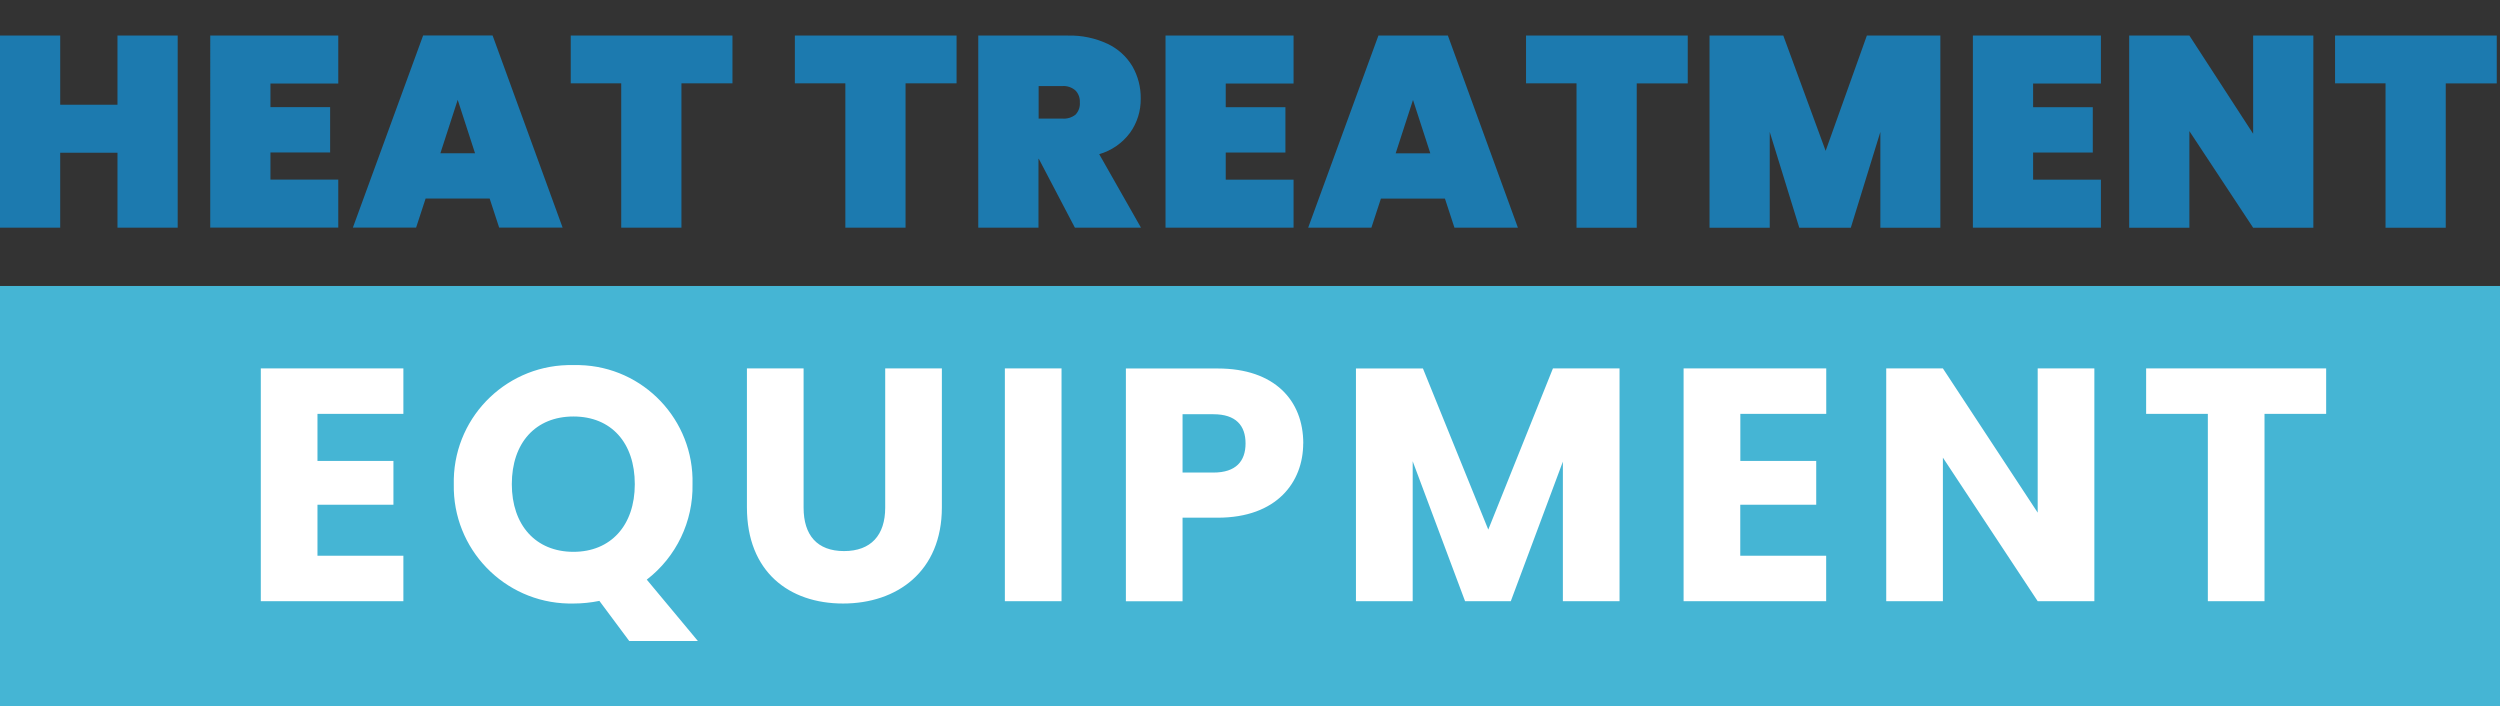
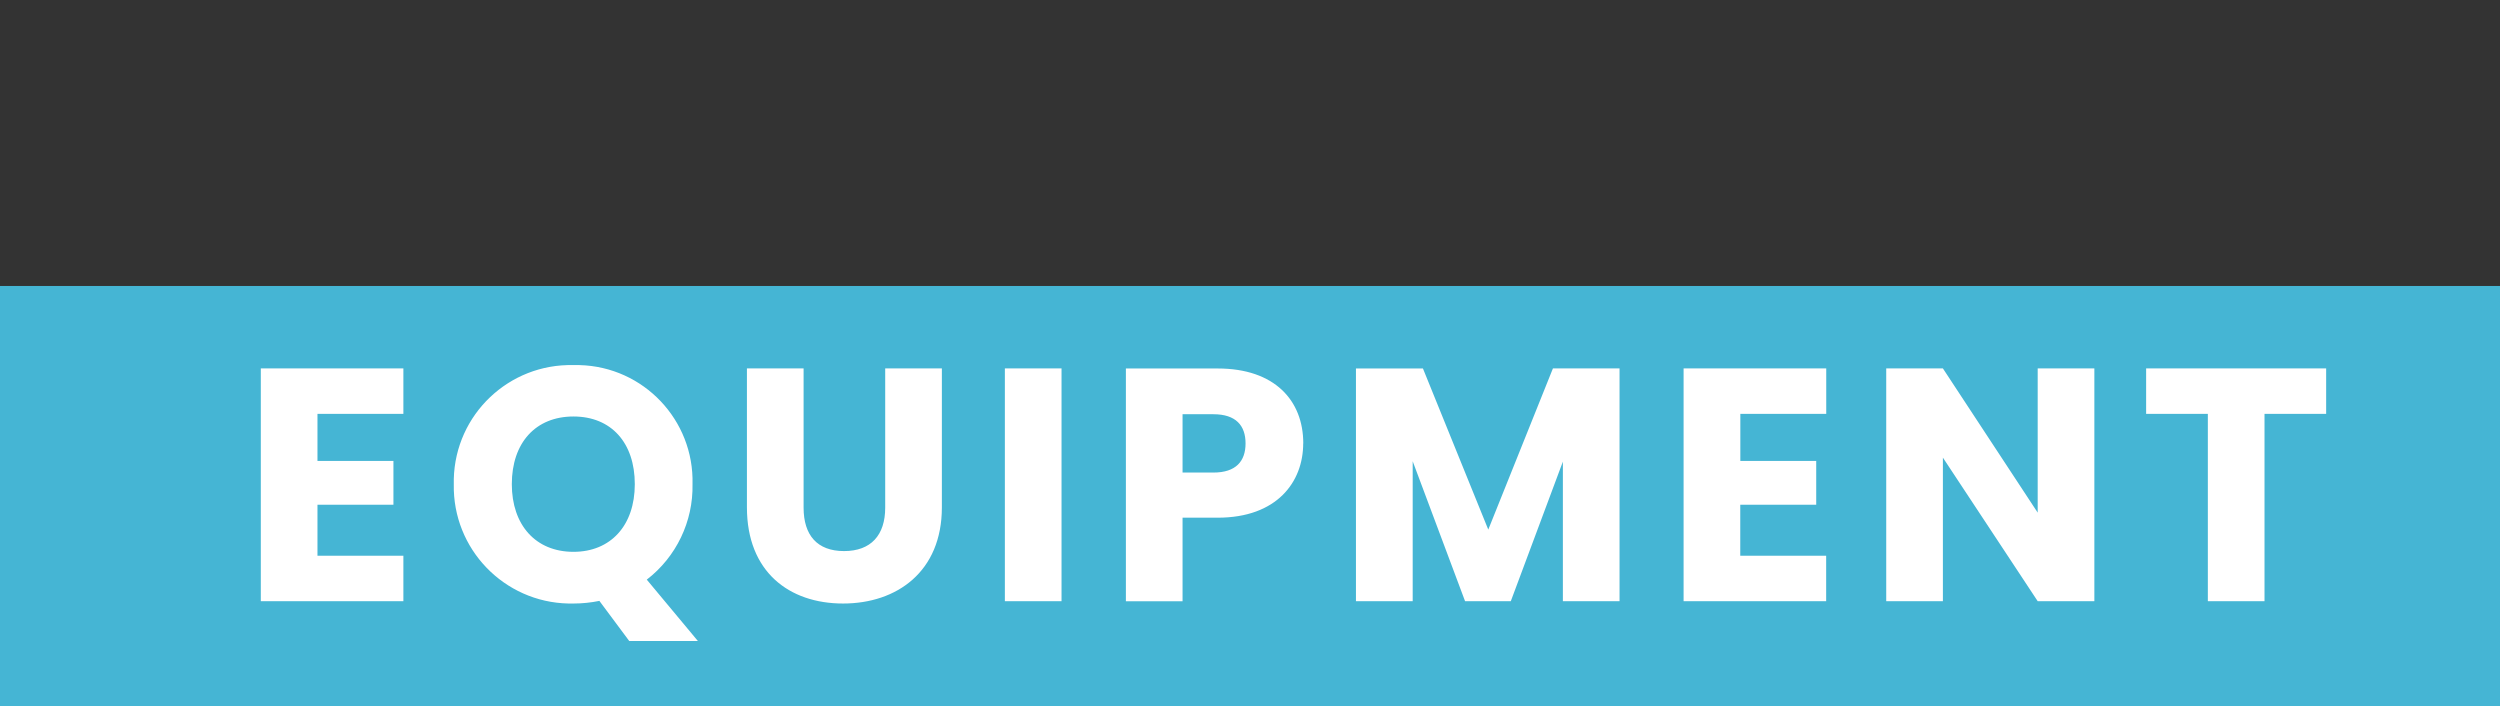
<svg xmlns="http://www.w3.org/2000/svg" id="Layer_1" viewBox="0 0 331.76 93.73">
  <rect x="0" y="0" width="331.76" height="93.73" fill="#333333" stroke="none" />
  <g id="Heat_Treatment">
    <path id="Path_3198" d="m0,93.73h331.76v-55.78H0v55.78Z" style="fill:#45b5d4;" />
    <path id="Path_3223" d="m53.53,48.89h-18.92v30.89h18.92v-6.03h-11.4v-6.77h10.08v-5.81h-10.08v-6.25h11.4v-6.03Zm14.39,15.36c0-5.5,3.17-8.98,8.18-8.98s8.14,3.48,8.14,8.98-3.21,8.98-8.14,8.98c-5.02,0-8.18-3.56-8.18-8.98Zm23.98,0c.22-8.5-6.49-15.58-14.99-15.8-.27,0-.54,0-.81,0-8.56-.21-15.67,6.55-15.88,15.11,0,.23,0,.46,0,.69-.17,8.58,6.65,15.67,15.23,15.84.22,0,.44,0,.66,0,1.15,0,2.3-.12,3.43-.35l3.96,5.32h9.11l-6.78-8.14c3.92-3.02,6.17-7.72,6.07-12.67Zm7.22,3.08c0,8.54,5.59,12.76,12.76,12.76,7.13,0,13.11-4.22,13.11-12.76v-18.44h-7.52v18.48c0,3.65-1.89,5.76-5.46,5.76s-5.37-2.11-5.37-5.76v-18.48h-7.52v18.44Zm34.23,12.45h7.52v-30.89h-7.52v30.89Zm23.58-17.07v-7.74h4.09c2.99,0,4.27,1.5,4.27,3.87s-1.28,3.87-4.27,3.87h-4.09Zm16.02-3.87c0-5.68-3.78-9.94-11.35-9.94h-12.19v30.89h7.52v-11.09h4.66c7.88,0,11.35-4.75,11.35-9.86Zm7,20.94h7.52v-18.57l6.95,18.57h6.07l6.91-18.52v18.52h7.52v-30.89h-8.84l-8.58,21.39-8.67-21.38h-8.89v30.88Zm62.39-30.89h-18.92v30.89h18.92v-6.03h-11.4v-6.77h10.08v-5.81h-10.07v-6.25h11.4v-6.03Zm28.07,0v19.14l-12.58-19.14h-7.52v30.89h7.52v-19.05l12.58,19.05h7.52v-30.89h-7.52Zm14.39,6.03h8.19v24.86h7.52v-24.86h8.18v-6.03h-23.89v6.03Z" style="fill:#fff;" />
-     <path id="Path_3222" d="m23.58,4.72v25.49h-7.99v-9.94h-7.6v9.94H0V4.72h7.99v9.18h7.6V4.72h7.99Zm12.31,6.37v3.13h7.92v6.01h-7.92v3.6h9v6.37h-16.99V4.72h16.99v6.37h-9Zm29.09,15.26h-8.5l-1.26,3.85h-8.39l9.32-25.49h9.22l9.29,25.49h-8.42l-1.26-3.85Zm-1.94-6.01l-2.3-7.09-2.3,7.09h4.6Zm34.16-15.62v6.34h-6.77v19.15h-7.99V11.06h-6.7v-6.34h21.46Zm29.74,0v6.34h-6.77v19.15h-7.99V11.06h-6.7v-6.34h21.46Zm15.7,25.49l-4.79-9.14h-.04v9.14h-7.99V4.72h11.88c1.83-.05,3.64.33,5.29,1.1,1.37.65,2.52,1.69,3.29,2.99.74,1.3,1.12,2.77,1.1,4.27.02,1.63-.47,3.22-1.42,4.54-1.02,1.37-2.45,2.37-4.09,2.84l5.54,9.75h-8.78Zm-4.82-14.47h3.17c.62.05,1.24-.14,1.73-.52.42-.44.63-1.03.58-1.64.03-.59-.18-1.16-.59-1.58-.47-.41-1.09-.62-1.71-.58h-3.17v4.32Zm24.84-4.64v3.13h7.92v6.01h-7.92v3.6h9v6.37h-16.99V4.72h16.99v6.37h-9Zm29.09,15.26h-8.5l-1.26,3.85h-8.39l9.32-25.49h9.22l9.29,25.49h-8.42l-1.26-3.85Zm-1.94-6.01l-2.3-7.09-2.3,7.09h4.6Zm34.16-15.62v6.34h-6.77v19.15h-7.99V11.06h-6.7v-6.34h21.46Zm33.52,0v25.49h-7.96v-12.71l-3.92,12.71h-6.84l-3.92-12.71v12.71h-7.99V4.72h9.79l5.62,15.3,5.47-15.3h9.76Zm12.31,6.37v3.13h7.92v6.01h-7.92v3.6h9v6.37h-16.99V4.72h16.99v6.37h-9Zm37.19,19.12h-7.99l-8.46-12.82v12.82h-7.99V4.72h7.99l8.46,13.03V4.72h7.99v25.49Zm24.34-25.49v6.34h-6.77v19.15h-7.99V11.06h-6.7v-6.34h21.46Z" style="fill:#1c7aaf;" />
  </g>
</svg>